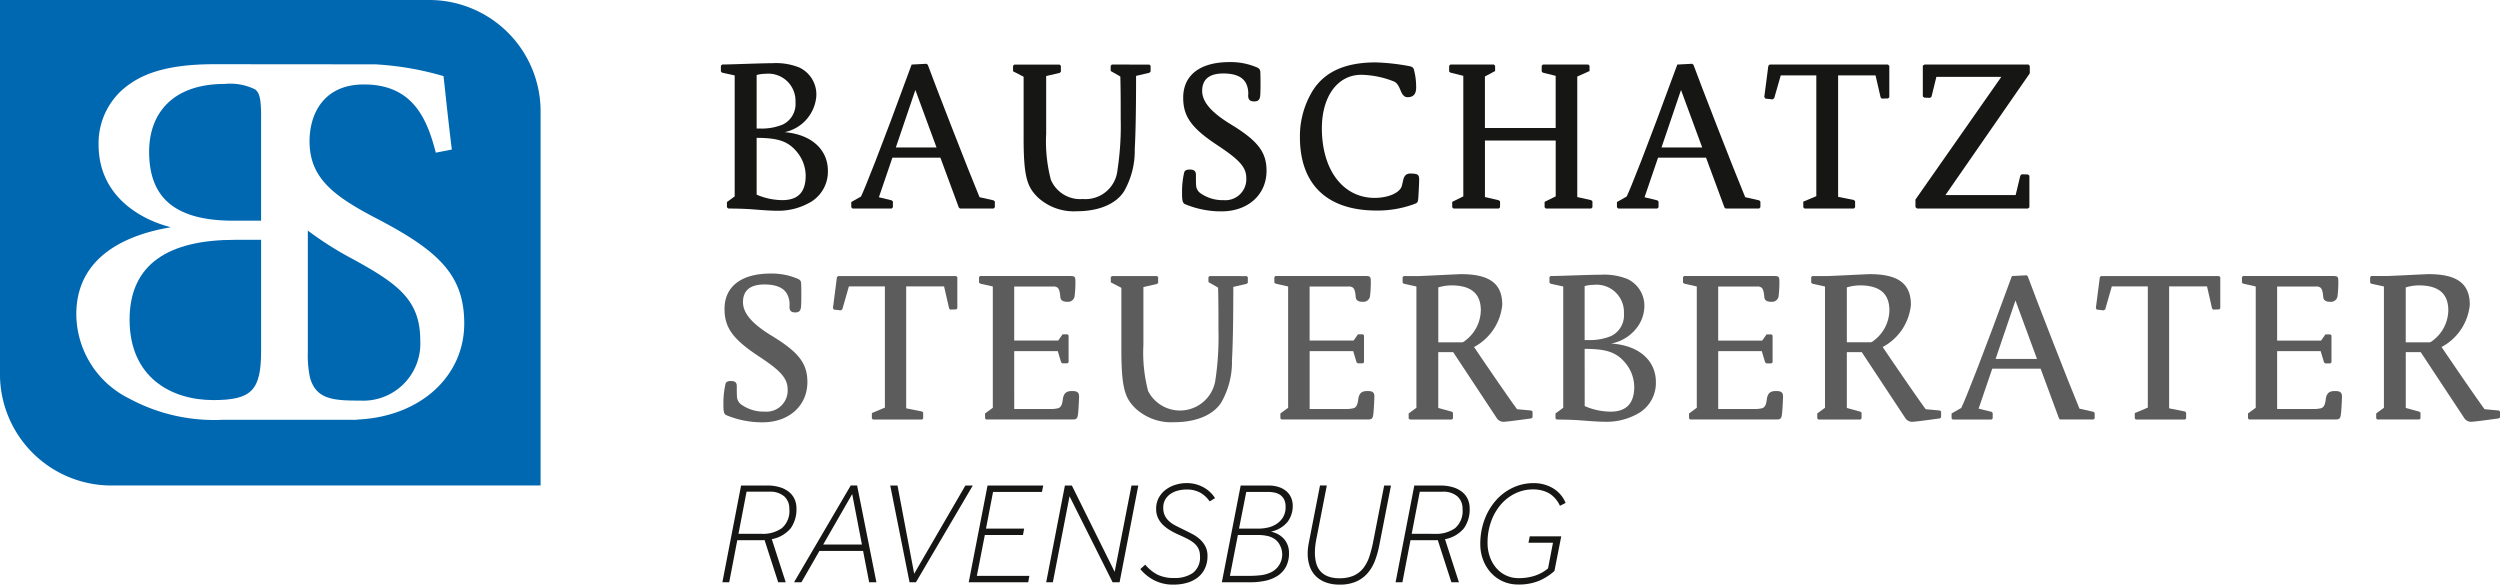
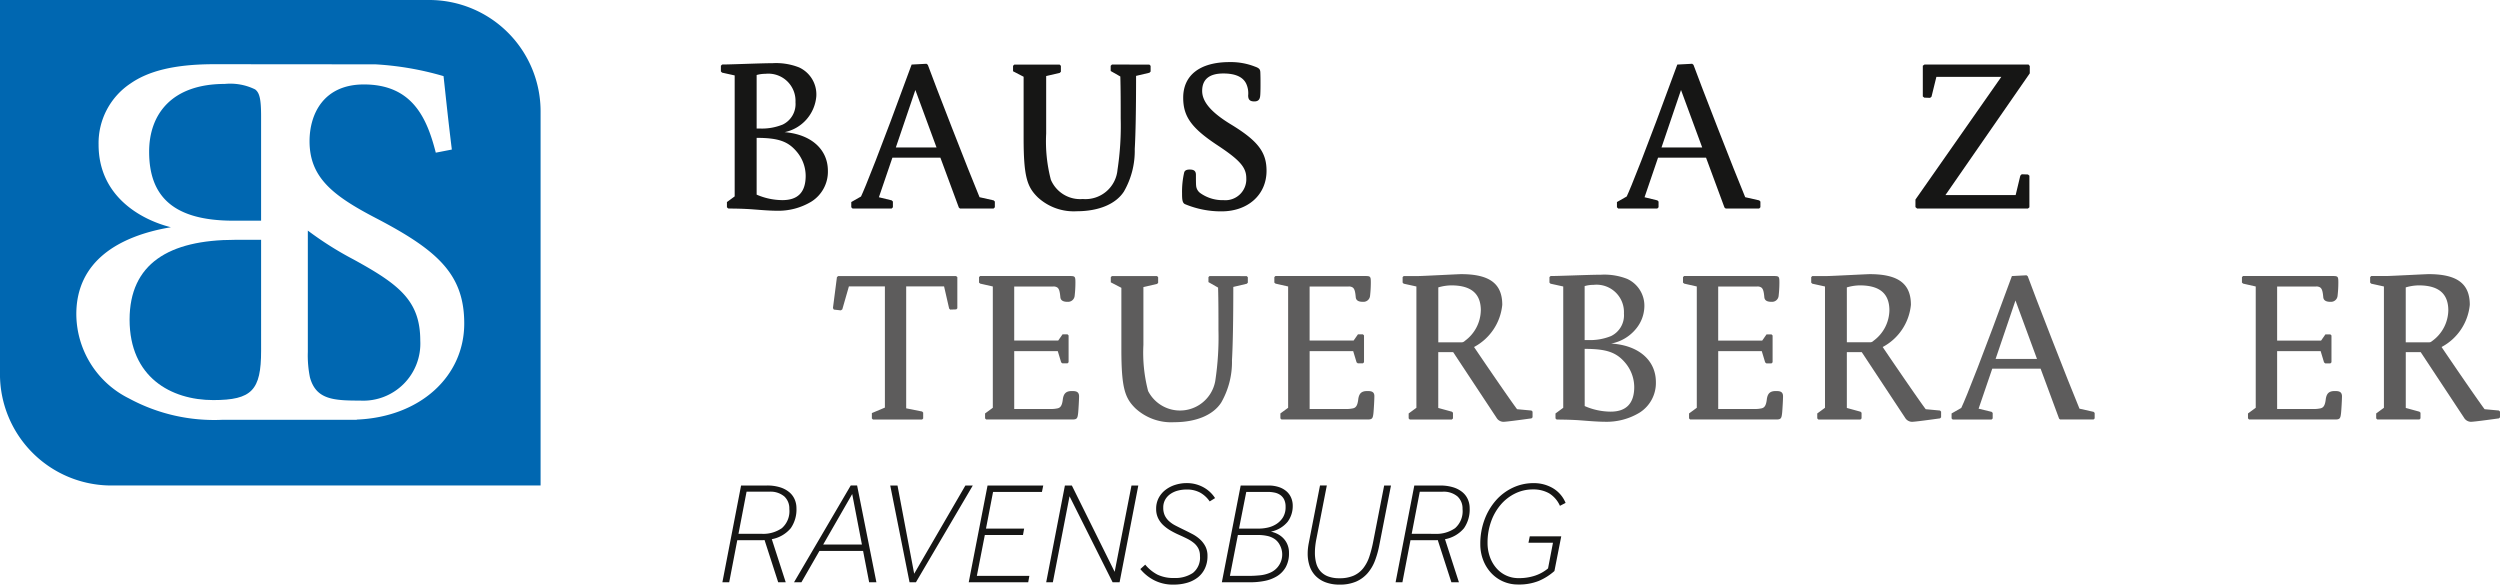
<svg xmlns="http://www.w3.org/2000/svg" width="247.541" height="57.882" viewBox="0 0 247.541 57.882">
  <defs>
    <style>.a{fill:#161615;}.b{fill:#0067b1;}.c{fill:#5d5c5c;}</style>
  </defs>
  <g transform="translate(-115.203 -224.315)">
    <path class="a" d="M379.911,347.478a3.04,3.04,0,0,0-1.257-1.458,3.706,3.706,0,0,0-1.917-.5,4.764,4.764,0,0,0-2.054.453,5.118,5.118,0,0,0-1.673,1.257,6.093,6.093,0,0,0-1.128,1.91,6.8,6.8,0,0,0-.416,2.412,4.32,4.32,0,0,0,.287,1.594,3.941,3.941,0,0,0,.79,1.272,3.591,3.591,0,0,0,1.185.84,3.631,3.631,0,0,0,1.486.3,5.256,5.256,0,0,0,2.032-.352,5.649,5.649,0,0,0,1.559-.984l.675-3.433h-3.117l-.129.633h2.427l-.488,2.542a3.98,3.98,0,0,1-1.271.711,4.967,4.967,0,0,1-1.631.251,2.86,2.86,0,0,1-2.24-1.02,3.462,3.462,0,0,1-.625-1.106,4.072,4.072,0,0,1-.223-1.365,6.156,6.156,0,0,1,.352-2.118,5.268,5.268,0,0,1,.962-1.674,4.439,4.439,0,0,1,1.422-1.1,3.935,3.935,0,0,1,1.745-.4,3.175,3.175,0,0,1,1.608.381,2.759,2.759,0,0,1,1.078,1.243Zm-15.239,3.059.8-4.166h2.24a2.124,2.124,0,0,1,1.494.467,1.614,1.614,0,0,1,.5,1.243,2.231,2.231,0,0,1-.74,1.9,3.218,3.218,0,0,1-1.989.56Zm-1.595,4.8h.675l.8-4.165h2.485a1.757,1.757,0,0,0,.216-.014l1.35,4.18h.746l-1.379-4.266a3.2,3.2,0,0,0,1.882-1.091,3.261,3.261,0,0,0,.56-1.982,2.179,2.179,0,0,0-.172-.855,1.926,1.926,0,0,0-.532-.718,2.632,2.632,0,0,0-.912-.488,4.227,4.227,0,0,0-1.3-.18H364.93Zm-8.589-3.921q-.058.288-.086.553a4.836,4.836,0,0,0-.029.525,3.847,3.847,0,0,0,.187,1.221,2.583,2.583,0,0,0,.575.969,2.716,2.716,0,0,0,.984.646,3.818,3.818,0,0,0,1.415.237,4,4,0,0,0,1.638-.3,3.206,3.206,0,0,0,1.135-.833,4.137,4.137,0,0,0,.733-1.249,9.208,9.208,0,0,0,.431-1.552l1.149-5.874h-.675l-1.091,5.587a11.75,11.75,0,0,1-.381,1.465,3.76,3.76,0,0,1-.6,1.135,2.5,2.5,0,0,1-.941.732,3.41,3.41,0,0,1-1.415.259,3.075,3.075,0,0,1-1.142-.187,1.893,1.893,0,0,1-.754-.524,2,2,0,0,1-.409-.8,3.939,3.939,0,0,1-.123-1.02,6.268,6.268,0,0,1,.036-.654q.036-.337.108-.7l1.035-5.3h-.675Zm-7.814,3.289.789-4.05h2a4.3,4.3,0,0,1,.905.093,2.037,2.037,0,0,1,.747.316,1.6,1.6,0,0,1,.5.589,1.957,1.957,0,0,1-.913,2.715,3.278,3.278,0,0,1-1.063.28q-.581.057-1.113.057Zm.9-4.682.718-3.634h2.112a3.288,3.288,0,0,1,.711.072,1.486,1.486,0,0,1,.56.244,1.2,1.2,0,0,1,.373.452,1.62,1.62,0,0,1,.137.711,1.917,1.917,0,0,1-.259,1.041,2.1,2.1,0,0,1-.653.661,2.635,2.635,0,0,1-.855.352,4.038,4.038,0,0,1-.862.1Zm-1.7,5.314H348.7a7.212,7.212,0,0,0,1.415-.136,3.7,3.7,0,0,0,1.221-.467,2.484,2.484,0,0,0,.862-.891,2.81,2.81,0,0,0,.324-1.422,2.079,2.079,0,0,0-.165-.847,2.007,2.007,0,0,0-.431-.633,2.185,2.185,0,0,0-.581-.409,2.566,2.566,0,0,0-.618-.208,2.88,2.88,0,0,0,1.666-.984,2.608,2.608,0,0,0,.5-1.587,2,2,0,0,0-.15-.768,1.752,1.752,0,0,0-.452-.639,2.195,2.195,0,0,0-.754-.431,3.211,3.211,0,0,0-1.055-.158h-2.744Zm-8.072-1.307a4.316,4.316,0,0,0,1.329,1.085,4.052,4.052,0,0,0,1.975.452,4.67,4.67,0,0,0,1.35-.186,3.105,3.105,0,0,0,1.055-.539,2.465,2.465,0,0,0,.689-.883,2.82,2.82,0,0,0,.252-1.221,2.03,2.03,0,0,0-.208-.955,2.536,2.536,0,0,0-.539-.7,3.594,3.594,0,0,0-.754-.524q-.424-.223-.869-.438t-.833-.417a2.926,2.926,0,0,1-.632-.445,1.8,1.8,0,0,1-.4-.553,1.777,1.777,0,0,1-.144-.754,1.571,1.571,0,0,1,.194-.8,1.7,1.7,0,0,1,.517-.56,2.324,2.324,0,0,1,.733-.331,3.344,3.344,0,0,1,.855-.108,2.728,2.728,0,0,1,1.372.317,2.8,2.8,0,0,1,.927.862l.531-.33a3.172,3.172,0,0,0-1.177-1.085,3.4,3.4,0,0,0-1.638-.4,3.727,3.727,0,0,0-1.1.165,3.12,3.12,0,0,0-.969.488,2.453,2.453,0,0,0-.69.8,2.277,2.277,0,0,0-.259,1.106,2.053,2.053,0,0,0,.194.912,2.383,2.383,0,0,0,.517.7,4.015,4.015,0,0,0,.733.538,8.122,8.122,0,0,0,.84.424q.417.186.79.373a3.5,3.5,0,0,1,.654.417,1.777,1.777,0,0,1,.445.538,1.583,1.583,0,0,1,.165.754,1.931,1.931,0,0,1-.7,1.68,3.113,3.113,0,0,1-1.86.5,3.6,3.6,0,0,1-1.659-.337,3.959,3.959,0,0,1-1.2-.984Zm-9.321,1.307h.66l1.652-8.517,4.266,8.517h.69l1.853-9.58h-.675l-1.666,8.546-4.238-8.546h-.689Zm-7.67,0H326.7l.115-.632h-5.2l.79-4.05h3.778l.114-.632h-3.777l.7-3.634h4.84l.129-.632h-5.515Zm-5.86,0h.632l5.63-9.58h-.733l-5.07,8.733-1.651-8.733h-.719ZM306.4,351.6l2.873-5,.962,5Zm-2.887,3.734h.733l1.781-3.1h4.324l.6,3.1h.718l-1.91-9.58h-.632Zm-5.5-4.8.8-4.166h2.241a2.125,2.125,0,0,1,1.494.467,1.615,1.615,0,0,1,.5,1.243,2.232,2.232,0,0,1-.739,1.9,3.219,3.219,0,0,1-1.99.56Zm-1.594,4.8h.675l.8-4.165h2.485a1.756,1.756,0,0,0,.215-.014l1.35,4.18h.746l-1.379-4.266a3.2,3.2,0,0,0,1.882-1.091,3.26,3.26,0,0,0,.56-1.982,2.172,2.172,0,0,0-.172-.855,1.925,1.925,0,0,0-.532-.718,2.632,2.632,0,0,0-.912-.488,4.227,4.227,0,0,0-1.3-.18H298.27Z" transform="translate(-109.688 -73.367)" />
    <g transform="translate(115.203 224.315)">
      <path class="b" d="M163.11,245.912a5.587,5.587,0,0,0-3.013-.542c-5.167,0-7.482,2.924-7.482,6.716,0,4.442,2.422,6.824,8.341,6.824H163.7V248.566C163.7,246.833,163.539,246.237,163.11,245.912Z" transform="translate(-137.848 -237.059)" />
      <path class="b" d="M147.711,292.384c0,5.686,4.09,7.961,8.286,7.961,3.82,0,4.736-.974,4.736-4.874V284.477h-2.584C151.585,284.477,147.711,286.859,147.711,292.384Z" transform="translate(-134.88 -260.731)" />
      <path class="b" d="M157.734,224.315H115.2v37.006a11.032,11.032,0,0,0,11,11.066H168.73V235.382A11.031,11.031,0,0,0,157.734,224.315Zm-7.208,41.547v.017h-.432c-.066,0-12.807,0-12.807,0a17.7,17.7,0,0,1-9.308-2.111,9.363,9.363,0,0,1-5.219-8.341c0-5.254,4.2-7.745,9.363-8.612-3.013-.759-7.158-3.088-7.158-8.178a7.089,7.089,0,0,1,3.174-6.065c1.723-1.192,4.251-1.9,8.289-1.9l15.932.013a29.869,29.869,0,0,1,6.761,1.168c.206,1.856.41,3.919.821,7.27l-1.589.309c-.871-3.4-2.3-6.755-7.121-6.755-4,0-5.379,2.939-5.379,5.621,0,3.557,2.254,5.362,6.506,7.579,6.147,3.2,8.811,5.569,8.811,10.467C161.173,261.588,156.8,265.609,150.527,265.862Z" transform="translate(-115.203 -224.315)" />
      <path class="b" d="M196.952,285.019a33.284,33.284,0,0,1-4.526-2.859v12.017a10.843,10.843,0,0,0,.21,2.517c.6,2.2,2.329,2.3,4.981,2.3a5.651,5.651,0,0,0,5.943-5.93C203.56,289.093,201.46,287.494,196.952,285.019Z" transform="translate(-161.946 -259.328)" />
    </g>
    <g transform="translate(186.831 251.404)">
      <path class="c" d="M444.084,304.951c-.56,0-.809.232-.885.827-.077.676-.271.843-.561.894a3.184,3.184,0,0,1-.723.056h-3.529V301H442.7l.332,1.1,0,.007.125.1h.505l.109-.108v-2.658l-.109-.108h-.491l-.43.617h-4.357V294.6h3.846a.682.682,0,0,1,.38.072c.2.11.289.36.342.99.039.406.428.453.718.453a.654.654,0,0,0,.7-.6,11.718,11.718,0,0,0,.075-1.275c0-.648-.028-.68-.6-.68H435l-.108.108v.546l.12.1,1.245.281v12.011l-.756.554-.01.007v.491l.108.108h8.556c.453,0,.492-.149.549-.621.037-.357.093-1.366.093-1.686C444.8,304.951,444.4,304.951,444.084,304.951Z" transform="translate(-380.339 -293.319)" />
      <path class="c" d="M478.4,306.461c-.741-.984-3.432-4.927-4.26-6.158a5.309,5.309,0,0,0,2.794-4.179c0-2.1-1.259-3.036-4.082-3.036-.12,0-.931.039-1.789.081-1.021.049-2.178.106-2.382.106h-1.506l-.108.108v.544l.106.106,1.259.277v12.011l-.757.554-.01.007v.491l.108.108h4.173l.108-.108v-.564l-.105-.1-1.353-.371v-5.528h1.476l4.294,6.5a.811.811,0,0,0,.676.4c.271,0,1.76-.2,2.475-.3l.3-.039h.009l.107-.107V306.7l-.107-.107Zm-3.591-9.775a3.818,3.818,0,0,1-1.58,3.01.444.444,0,0,1-.359.144H470.6V294.4a4.757,4.757,0,0,1,1.284-.2C473.854,294.2,474.812,295.016,474.812,296.685Z" transform="translate(-399.813 -293.032)" />
      <path class="c" d="M324.678,293.562l-.127.106-.394,3.058v.008l.086.15.686.077h.009l.146-.1.652-2.272H329.3v12l-1.275.536-.015.007v.532l.108.108h4.865l.108-.108v-.582l-.106-.106-1.577-.315V294.585h3.751l.5,2.187,0,.007.106.106.59-.019h.01l.108-.108v-3.089l-.128-.107Z" transform="translate(-313.309 -293.319)" />
-       <path class="c" d="M301.425,299.084c-1.918-1.174-2.811-2.226-2.811-3.307,0-1.162.715-1.752,2.125-1.752,1.185,0,1.951.341,2.278,1.015a2.263,2.263,0,0,1,.2,1.186c0,.408.164.567.586.567.526,0,.549-.383.568-.7.019-.375.019-.679.019-.974,0-.49,0-.786-.019-1.218-.02-.214-.064-.354-.5-.507a6.539,6.539,0,0,0-2.515-.451c-2.9,0-4.57,1.277-4.57,3.5,0,1.861.825,3,3.4,4.7,1.971,1.3,2.85,2.084,2.85,3.271a2.1,2.1,0,0,1-2.275,2.2,3.834,3.834,0,0,1-2.322-.705,1.029,1.029,0,0,1-.421-.769c-.012-.1-.019-.456-.019-1.063,0-.409-.242-.493-.605-.493-.292,0-.464.095-.51.281a8.479,8.479,0,0,0-.207,2.045c0,.572.013.93.276,1.051a9.239,9.239,0,0,0,3.6.713c2.613,0,4.438-1.641,4.438-3.99C304.99,301.837,304.124,300.718,301.425,299.084Z" transform="translate(-296.674 -292.946)" />
      <path class="c" d="M403.637,293.562l-.108.108v.493l.954.543c.037,1.359.037,2.6.037,4.174a28.779,28.779,0,0,1-.318,5.083,3.547,3.547,0,0,1-6.647.986,14.99,14.99,0,0,1-.466-4.572v-5.721l1.346-.313.007,0,.106-.106v-.563l-.108-.108h-4.472l-.108.108v.512l1.047.542v6.081c0,3.838.347,4.827,1.391,5.852a5.22,5.22,0,0,0,3.851,1.373c2.153,0,3.844-.706,4.64-1.937a8.073,8.073,0,0,0,1.07-4.2c.088-1.551.131-3.925.131-7.257l1.327-.313.007,0,.105-.106v-.544l-.108-.108Z" transform="translate(-355.501 -293.319)" />
      <path class="c" d="M369.974,304.951c-.553,0-.81.239-.885.827-.077.676-.272.843-.56.894a3.187,3.187,0,0,1-.724.056h-3.528V301h4.314l.331,1.1,0,.008.126.1h.505l.108-.108v-2.658l-.108-.108h-.491l-.43.617h-4.356V294.6h3.846a.684.684,0,0,1,.381.072c.2.11.288.36.343.99.042.453.549.453.716.453a.654.654,0,0,0,.7-.6,11.619,11.619,0,0,0,.075-1.275c0-.648-.028-.68-.6-.68h-8.837l-.108.108v.546l.122.1,1.244.281v12.011l-.757.554-.01.007v.491l.108.108h8.557c.453,0,.492-.149.549-.621.038-.357.094-1.365.094-1.686C370.692,304.951,370.294,304.951,369.974,304.951Z" transform="translate(-335.481 -293.319)" />
      <path class="c" d="M722.526,306.591l-1.419-.131c-.744-.989-3.434-4.929-4.26-6.158a5.307,5.307,0,0,0,2.795-4.179c0-2.1-1.259-3.036-4.083-3.036-.12,0-.93.039-1.788.081-1.021.049-2.179.106-2.382.106h-1.507l-.108.108v.544l.106.106,1.259.277v12.011l-.756.554-.01.007v.491l.108.108h4.173l.108-.108v-.564l-.105-.1-1.354-.371v-5.528h1.477l4.294,6.5a.811.811,0,0,0,.676.4c.272,0,1.764-.2,2.48-.3l.29-.039h.009l.107-.107V306.7Zm-5.011-9.906a3.82,3.82,0,0,1-1.58,3.01c-.165.128-.195.144-.359.144H713.3V294.4a4.762,4.762,0,0,1,1.284-.2C716.557,294.2,717.515,295.016,717.515,296.685Z" transform="translate(-546.72 -293.032)" />
      <path class="c" d="M510,300.047a4.162,4.162,0,0,0,2.487-1.491,3.574,3.574,0,0,0,.8-2.085,2.919,2.919,0,0,0-1.7-2.828A6.177,6.177,0,0,0,509,293.23c-.593,0-1.727.037-2.824.073-.92.03-1.789.058-2.17.058H504l-.108.108v.544l.105.106,1.26.277v12.011l-.756.554-.011.007v.491l.108.108h.01c.156.006.312.007.494.01.407.006.915.013,1.73.064l.442.034c.624.049,1.479.116,2.121.116a6.3,6.3,0,0,0,3.424-.906,3.471,3.471,0,0,0,1.612-3.027C514.429,301.688,512.7,300.209,510,300.047Zm-.023-.737a5.491,5.491,0,0,1-2.252.39h-.349v-5.342a3.13,3.13,0,0,1,.891-.124,2.713,2.713,0,0,1,3,2.836A2.281,2.281,0,0,1,509.98,299.31Zm-2.6,1.263c2.154,0,3.126.334,4,1.356a3.764,3.764,0,0,1,.91,2.415c0,1.621-.784,2.444-2.331,2.444a6.454,6.454,0,0,1-2.574-.552Z" transform="translate(-422.099 -293.118)" />
-       <path class="c" d="M641.492,293.562l-.12.1-.007.006-.394,3.058v.008l.085.15.686.077h.01l.146-.1.652-2.272h3.565v12l-1.275.536-.015.007v.532l.108.108H649.8l.108-.108v-.582l-.106-.106-1.577-.315V294.585h3.751l.5,2.187,0,.007.106.106.59-.019h.01l.108-.108v-3.089l-.128-.107Z" transform="translate(-505.074 -293.319)" />
      <path class="c" d="M686.788,304.951c-.56,0-.809.232-.885.827-.077.676-.272.843-.561.894a3.183,3.183,0,0,1-.723.056H681.09V301H685.4l.331,1.1,0,.007.118.1.007.006h.506l.109-.108v-2.658l-.109-.108h-.491l-.43.617H681.09V294.6h3.846a.684.684,0,0,1,.381.072c.2.11.288.36.342.99.043.453.55.453.717.453a.654.654,0,0,0,.7-.6,11.64,11.64,0,0,0,.075-1.275c0-.648-.028-.68-.6-.68h-8.837l-.108.108v.546l.121.1,1.244.281v12.011l-.756.554-.011.007v.491l.108.108h8.557c.453,0,.492-.149.549-.621.037-.355.094-1.363.094-1.686C687.5,304.951,687.107,304.951,686.788,304.951Z" transform="translate(-527.245 -293.319)" />
      <path class="c" d="M617.436,306.579c-1.017-2.421-4.575-11.58-5.118-13.1l0-.006-.125-.1-1.432.075h-.017l-.005.016c-2.8,7.667-4.534,12.071-5.008,13.044l-.946.539-.013.007v.493l.108.108h3.855l.108-.108V307l-.106-.106-1.289-.313,1.351-3.959h4.789l1.827,4.939,0,.006.106.085h3.311l.108-.108V307l-.106-.106Zm-4.205-4.922h-4.1l1.967-5.791Z" transform="translate(-483.162 -293.204)" />
      <path class="c" d="M546.577,304.951c-.56,0-.809.232-.886.827-.077.676-.271.843-.56.894a3.188,3.188,0,0,1-.724.056h-3.528V301h4.314l.331,1.1,0,.007.118.1.007.006h.506l.109-.108v-2.658l-.109-.108h-.491l-.43.617h-4.357V294.6h3.846a.683.683,0,0,1,.381.072c.2.11.288.36.342.99.039.406.428.453.717.453a.654.654,0,0,0,.7-.6,11.631,11.631,0,0,0,.075-1.275c0-.648-.028-.68-.6-.68H537.5l-.108.108v.546l.121.1,1.245.281v12.011l-.756.554-.011.007v.491l.109.108h8.556c.453,0,.492-.149.549-.621.037-.361.093-1.369.093-1.686C547.294,304.951,546.9,304.951,546.577,304.951Z" transform="translate(-442.376 -293.319)" />
      <path class="c" d="M580.9,306.461c-.734-.975-3.43-4.923-4.26-6.158a5.307,5.307,0,0,0,2.795-4.179c0-2.1-1.259-3.036-4.083-3.036-.12,0-.931.039-1.789.081-1.021.049-2.178.106-2.381.106H569.67l-.108.108v.544l.106.106,1.259.277v12.011l-.756.554-.01.007v.491l.108.108h4.172l.108-.108v-.564l-.105-.1-1.353-.371v-5.528h1.476l4.294,6.5a.811.811,0,0,0,.676.4c.271,0,1.757-.2,2.472-.3l.3-.04h.008l.107-.107V306.7l-.107-.107ZM573.091,294.4a4.759,4.759,0,0,1,1.284-.2c1.971,0,2.93.812,2.93,2.481a3.818,3.818,0,0,1-1.58,3.01.444.444,0,0,1-.358.144h-2.275Z" transform="translate(-461.851 -293.032)" />
    </g>
    <g transform="translate(186.581 230.463)">
      <path class="a" d="M341.443,253.526c-1.026-2.445-4.573-11.574-5.113-13.083l0-.013-.137-.115-1.475.077-.011.031c-3.188,8.718-4.64,12.285-5,13.034l-.965.549v.517l.123.123h3.876l.123-.123v-.565l-.118-.118-1.269-.309,1.336-3.916h4.754l1.821,4.923,0,.013.118.095h3.33l.123-.123v-.565l-.118-.118Zm-4.26-4.925h-4.028l1.933-5.691Z" transform="translate(-315.83 -240.148)" />
      <path class="a" d="M379.129,240.506l-.124.123v.517l.955.543c.037,1.353.037,2.593.037,4.159a28.761,28.761,0,0,1-.317,5.078,3.183,3.183,0,0,1-3.429,2.895,3.151,3.151,0,0,1-3.171-1.914,14.99,14.99,0,0,1-.463-4.562v-5.7l1.326-.309.014,0,.118-.118v-.584l-.123-.123H369.46l-.123.123v.538l1.047.542v6.066c0,3.846.349,4.84,1.4,5.871a5.244,5.244,0,0,0,3.869,1.38c2.162,0,3.861-.71,4.661-1.949a8.087,8.087,0,0,0,1.074-4.214c.088-1.548.131-3.916.131-7.239l1.322-.312.118-.118v-.565l-.123-.123Z" transform="translate(-340.407 -240.263)" />
      <path class="a" d="M302.354,247a3.959,3.959,0,0,0,3.139-3.563,2.942,2.942,0,0,0-1.711-2.85,6.2,6.2,0,0,0-2.6-.417c-.593,0-1.727.037-2.825.073-.92.03-1.788.058-2.169.058h-.021l-.123.123v.565l.119.118,1.246.275v11.978l-.767.561v.514l.122.122h.019c.156.006.315.008.5.01.408.006.915.013,1.728.064.119.008.269.02.44.033.625.049,1.481.117,2.126.117a6.325,6.325,0,0,0,3.438-.911,3.5,3.5,0,0,0,1.624-3.048C306.634,248.689,304.967,247.217,302.354,247Zm2.085,4.31c0,1.628-.754,2.419-2.306,2.419a6.439,6.439,0,0,1-2.549-.543v-5.622c2.128.005,3.092.336,3.951,1.348A3.738,3.738,0,0,1,304.439,251.314Zm-2.289-5.057a5.462,5.462,0,0,1-2.242.388h-.324v-5.3a3.208,3.208,0,0,1,.866-.118,2.69,2.69,0,0,1,2.98,2.811A2.256,2.256,0,0,1,302.149,246.256Z" transform="translate(-296.042 -240.062)" />
-       <path class="a" d="M491.421,253.626V241.693l1.216-.543v-.521l-.123-.123h-4.492l-.123.123v.565l.118.118,1.266.312v5.166h-7.006v-5.1l1.01-.542v-.518l-.123-.123h-4.306l-.123.123v.568l.131.108,1.272.319V253.56l-1.1.542v.538l.123.123h4.492l.123-.123v-.587l-.13-.109-1.366-.319v-5.595h7.006v5.529l-1.1.542v.538l.123.123h4.492l.123-.123v-.584l-.119-.118Z" transform="translate(-406.624 -240.263)" />
      <path class="a" d="M606.914,240.506H596.608l-.165.118v3.041l.144.119.578.02.14-.116.481-1.96h6.428l-8.491,12.133-.009.013v.749l.162.14h10.977l.144-.12v-3.133l-.143-.119-.619-.02-.138.138-.461,1.92h-6.952l8.342-12.04.009-.013v-.725Z" transform="translate(-477.431 -240.263)" />
-       <path class="a" d="M558.345,240.506l-.141.118-.4,3.068,0,.017.1.168.7.078.019,0,.16-.115.649-2.262h3.521v11.96l-1.29.543v.559l.123.123h4.885l.123-.123v-.6l-.119-.119-1.564-.313V241.579h3.706l.5,2.168,0,.014.119.119.621-.02.123-.122v-3.112l-.145-.12Z" transform="translate(-454.486 -240.263)" />
-       <path class="a" d="M452.755,251.02a3.445,3.445,0,0,0-.5-.038c-.4,0-.614.185-.722.637l-.131.561c-.164.692-1.325,1.214-2.7,1.214-3.124,0-5.224-2.768-5.224-6.888,0-3.169,1.566-5.3,3.9-5.3a9.174,9.174,0,0,1,3.249.667c.214.115.384.244.632.853.187.487.4.7.7.7.575,0,.854-.31.854-.948a6.722,6.722,0,0,0-.228-1.813c-.068-.181-.172-.257-.428-.312a21.358,21.358,0,0,0-3.34-.375c-3.02,0-5.065.919-6.251,2.81a8.6,8.6,0,0,0-1.261,4.59c0,4.688,2.694,7.269,7.586,7.269a10.5,10.5,0,0,0,3.789-.663c.236-.1.3-.139.337-.485.019-.19.094-1.45.094-1.932C453.113,251.272,453.054,251.084,452.755,251.02Z" transform="translate(-383.969 -239.948)" />
      <path class="a" d="M416.53,246.032c-1.91-1.17-2.8-2.214-2.8-3.286,0-1.146.707-1.727,2.1-1.727,1.174,0,1.932.337,2.255,1a2.241,2.241,0,0,1,.2,1.175c0,.421.177.592.611.592.55,0,.573-.4.592-.72.019-.376.019-.68.019-.975,0-.49,0-.787-.019-1.22-.021-.224-.066-.371-.518-.528a6.567,6.567,0,0,0-2.524-.452c-2.92,0-4.594,1.286-4.594,3.528,0,1.871.828,3.017,3.408,4.717,2.2,1.455,2.839,2.184,2.839,3.25a2.074,2.074,0,0,1-2.25,2.175,3.806,3.806,0,0,1-2.306-.7,1.007,1.007,0,0,1-.412-.753c-.013-.1-.019-.454-.019-1.059,0-.455-.3-.518-.63-.518-.305,0-.485.1-.535.3a8.515,8.515,0,0,0-.208,2.051c0,.584.02.948.29,1.074a9.26,9.26,0,0,0,3.612.716c2.628,0,4.463-1.651,4.463-4.015C420.107,248.8,419.238,247.672,416.53,246.032Z" transform="translate(-366.074 -239.891)" />
      <path class="a" d="M533.518,253.526c-1.024-2.44-4.571-11.571-5.113-13.083l0-.013-.137-.115-1.474.077-.011.031c-3.189,8.72-4.641,12.286-5,13.034l-.965.549v.517l.122.123h3.875l.123-.123v-.565l-.118-.118-1.269-.309,1.336-3.916h4.754l1.82,4.923.005.013.118.095H534.9l.123-.123v-.565l-.119-.118Zm-4.259-4.925H525.23l1.932-5.691Z" transform="translate(-432.092 -240.148)" />
    </g>
  </g>
</svg>